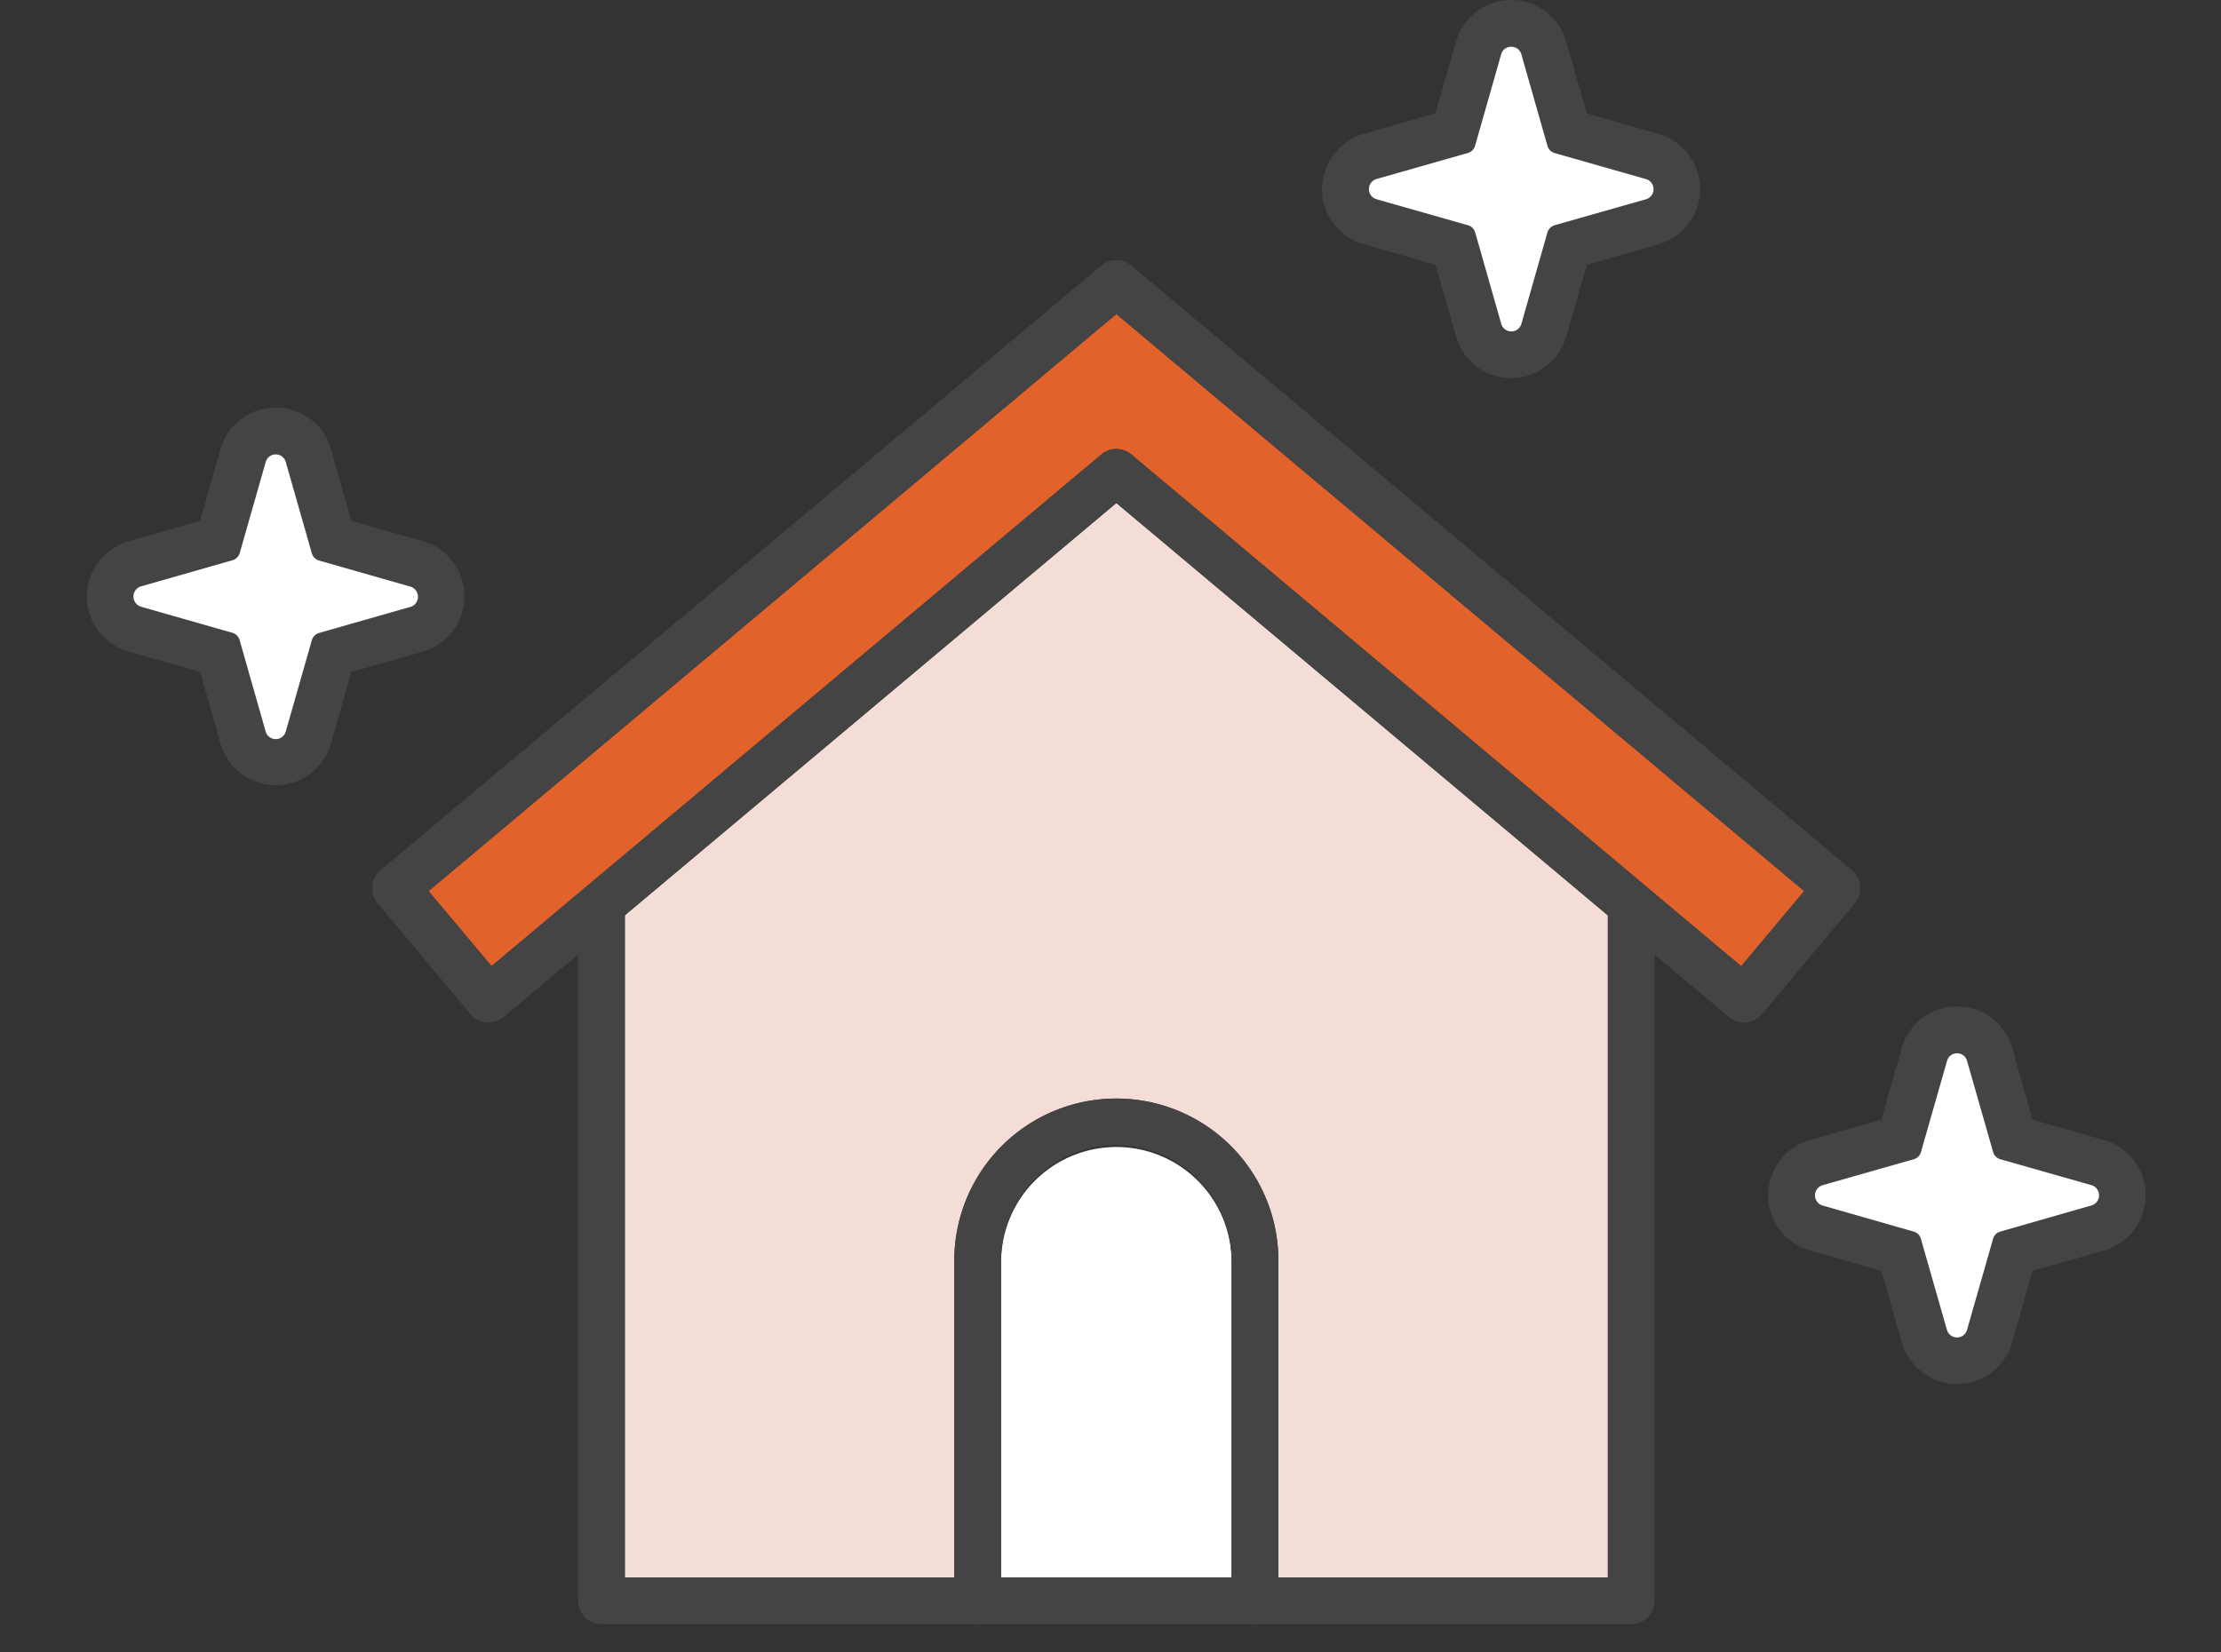
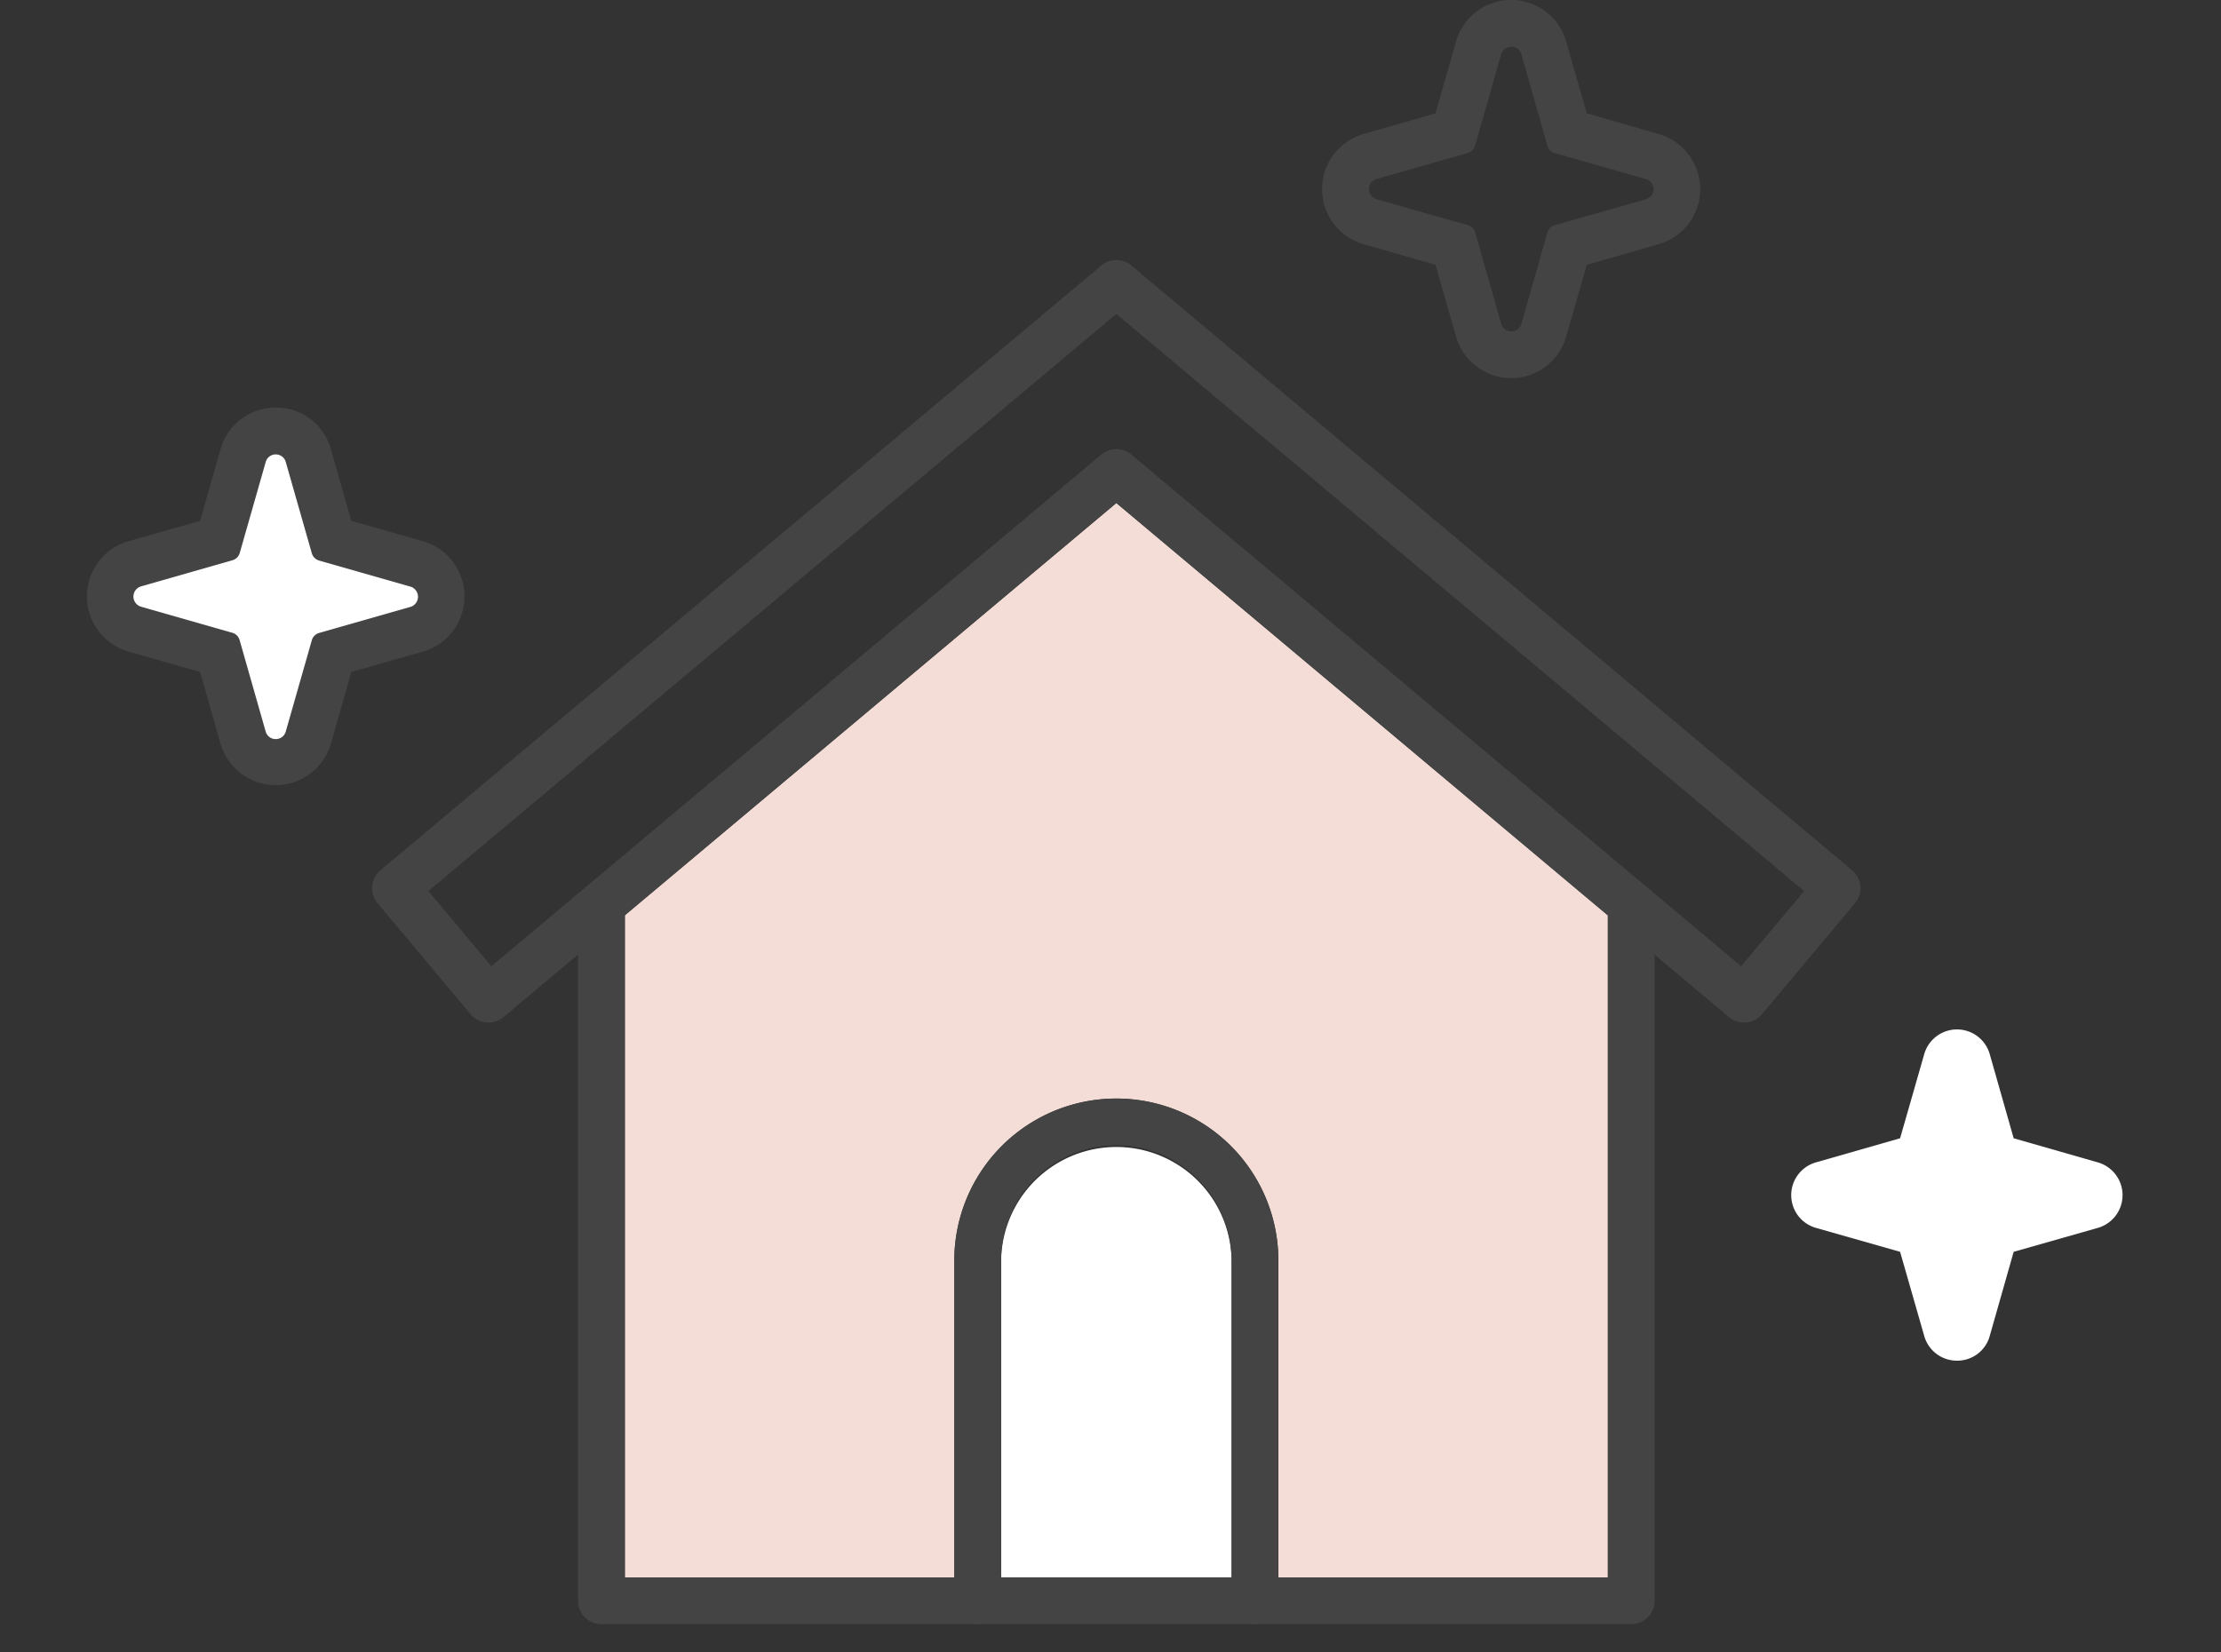
<svg xmlns="http://www.w3.org/2000/svg" width="86" height="64" viewBox="0 0 86 64">
  <rect x="0" y="0" width="86" height="64" fill="#333333" stroke="none" />
  <rect width="86" height="64" fill="none" />
  <path d="M47.689,61.093H38.764V48.821a4.463,4.463,0,0,1,8.925,0Z" fill="#fff" />
  <path d="M62.258,61.1H49.5V48.823a6.274,6.274,0,0,0-12.548,0V61.1H24.195V35.45L43.227,19.482,62.258,35.45Z" fill="#f3ddd6" />
-   <path d="M67.416,37.419,43.806,17.6a.9.9,0,0,0-1.159,0L19.036,37.419l-2.441-2.905,26.631-22.35,26.639,22.35-2.441,2.905Z" fill="#e1622b" />
  <path d="M23.289,35.209V62H63.164V35.209" fill="none" stroke="#444" stroke-linecap="round" stroke-linejoin="round" stroke-width="1.811" />
  <path d="M37.858,62V48.821a5.368,5.368,0,1,1,10.736,0V62" fill="none" stroke="#444" stroke-linecap="round" stroke-linejoin="round" stroke-width="1.811" />
  <path d="M71.133,34.4,43.226,10.977,15.313,34.4l3.6,4.3,24.313-20.4,24.306,20.4Z" fill="none" stroke="#444" stroke-linecap="round" stroke-linejoin="round" stroke-width="1.811" />
  <path d="M10.676,29.507a1.311,1.311,0,0,1-1.268-.956l-.935-3.26-3.26-.934a1.319,1.319,0,0,1,0-2.536l3.26-.935.935-3.26a1.319,1.319,0,0,1,2.536,0l.935,3.26,3.26.935a1.319,1.319,0,0,1,0,2.536l-3.26.934-.935,3.26A1.311,1.311,0,0,1,10.676,29.507Z" fill="#fff" />
  <path d="M10.676,17.6a.4.4,0,0,1,.391.3l1.007,3.528a.411.411,0,0,0,.283.283l3.528,1.007a.41.41,0,0,1,0,.79l-3.528,1.007a.411.411,0,0,0-.283.283l-1.007,3.528a.4.4,0,0,1-.391.3.4.4,0,0,1-.391-.3L9.278,24.791A.41.41,0,0,0,9,24.509L5.467,23.5a.41.41,0,0,1,0-.79L9,21.7a.411.411,0,0,0,.283-.283l1.007-3.528A.4.4,0,0,1,10.676,17.6Zm0-1.811a2.2,2.2,0,0,0-2.137,1.608l-.79,2.775-2.775.79a2.224,2.224,0,0,0,0,4.274l2.775.79.79,2.775a2.224,2.224,0,0,0,4.274,0l.79-2.775,2.775-.79a2.224,2.224,0,0,0,0-4.274l-2.775-.79-.79-2.775A2.2,2.2,0,0,0,10.676,15.786Z" fill="#444" />
-   <path d="M58.52,13.736a1.3,1.3,0,0,1-1.261-.949L56.325,9.52l-3.267-.935a1.31,1.31,0,0,1,.007-2.521l3.267-.935.935-3.267a1.312,1.312,0,0,1,2.521,0l.935,3.267,3.267.935a1.31,1.31,0,0,1-.007,2.521l-3.267.935-.935,3.267A1.3,1.3,0,0,1,58.52,13.736Z" fill="#fff" />
  <path d="M58.52,1.811a.4.4,0,0,1,.391.3l1.007,3.535a.411.411,0,0,0,.283.283l3.535,1.007a.408.408,0,0,1,0,.782L60.2,8.723a.411.411,0,0,0-.283.283L58.911,12.54a.406.406,0,0,1-.782,0L57.122,9.005a.411.411,0,0,0-.283-.283L53.3,7.716a.407.407,0,0,1,0-.782l3.535-1.007a.411.411,0,0,0,.283-.283l1.007-3.535A.4.4,0,0,1,58.52,1.811ZM58.52,0a2.2,2.2,0,0,0-2.137,1.608l-.8,2.782-2.782.8a2.219,2.219,0,0,0,0,4.267l2.782.8.8,2.782a2.215,2.215,0,0,0,4.26,0l.8-2.782,2.782-.8a2.219,2.219,0,0,0,0-4.267l-2.782-.8-.8-2.782A2.2,2.2,0,0,0,58.513,0Z" fill="#444" />
  <path d="M75.777,52.7a1.311,1.311,0,0,1-1.268-.956l-.935-3.26-3.26-.927a1.319,1.319,0,0,1,0-2.536l3.26-.934.935-3.26a1.319,1.319,0,0,1,2.536,0l.927,3.26,3.26.934a1.319,1.319,0,0,1,0,2.536l-3.26.927-.927,3.26A1.3,1.3,0,0,1,75.777,52.7Z" fill="#fff" />
-   <path d="M75.777,40.795a.4.4,0,0,1,.391.3l1.007,3.521a.4.4,0,0,0,.283.283L80.978,45.9a.41.41,0,0,1,0,.79L77.457,47.7a.4.4,0,0,0-.283.283L76.168,51.5a.4.4,0,0,1-.391.3.4.4,0,0,1-.391-.3l-1.007-3.521A.4.4,0,0,0,74.1,47.7l-3.521-1.007a.41.41,0,0,1,0-.79L74.1,44.9a.4.4,0,0,0,.283-.283l1.007-3.521A.4.4,0,0,1,75.777,40.795Zm0-1.811a2.2,2.2,0,0,0-2.137,1.608l-.79,2.775-2.775.79a2.224,2.224,0,0,0,0,4.274l2.775.79.79,2.775a2.224,2.224,0,0,0,4.274,0l.79-2.775,2.775-.79a2.224,2.224,0,0,0,0-4.274l-2.775-.79-.79-2.775A2.2,2.2,0,0,0,75.777,38.983Z" fill="#444" />
</svg>